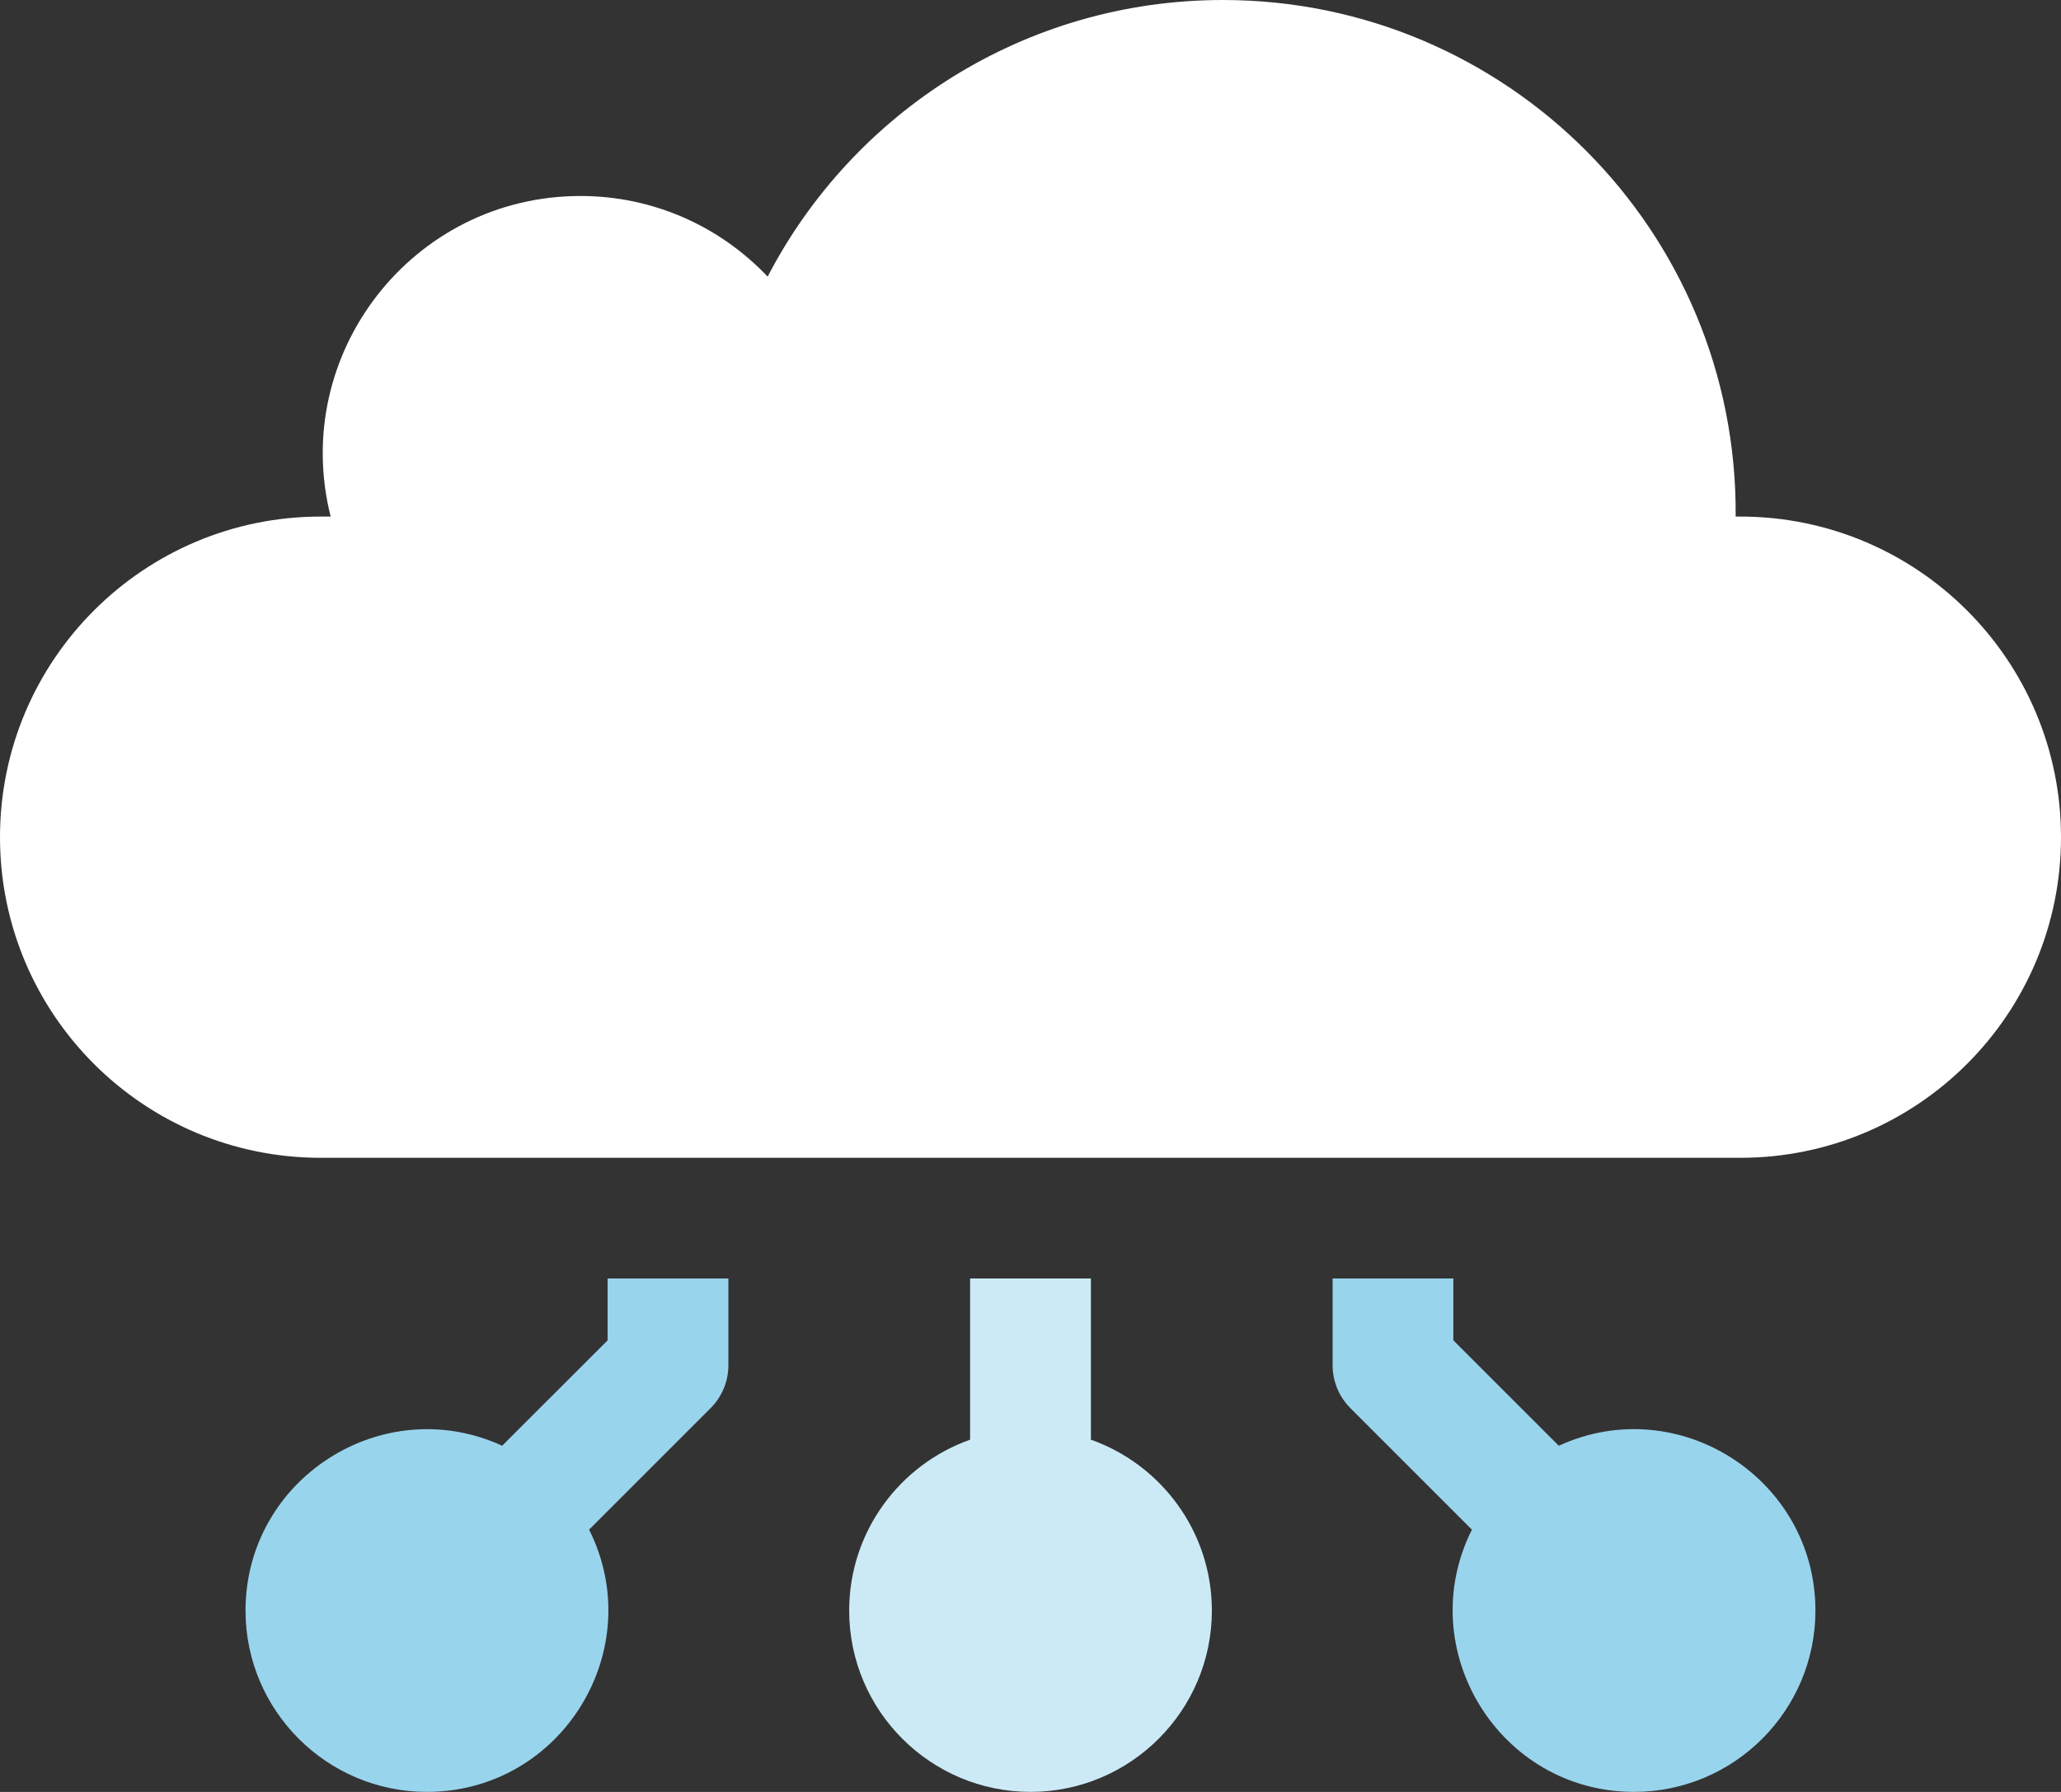
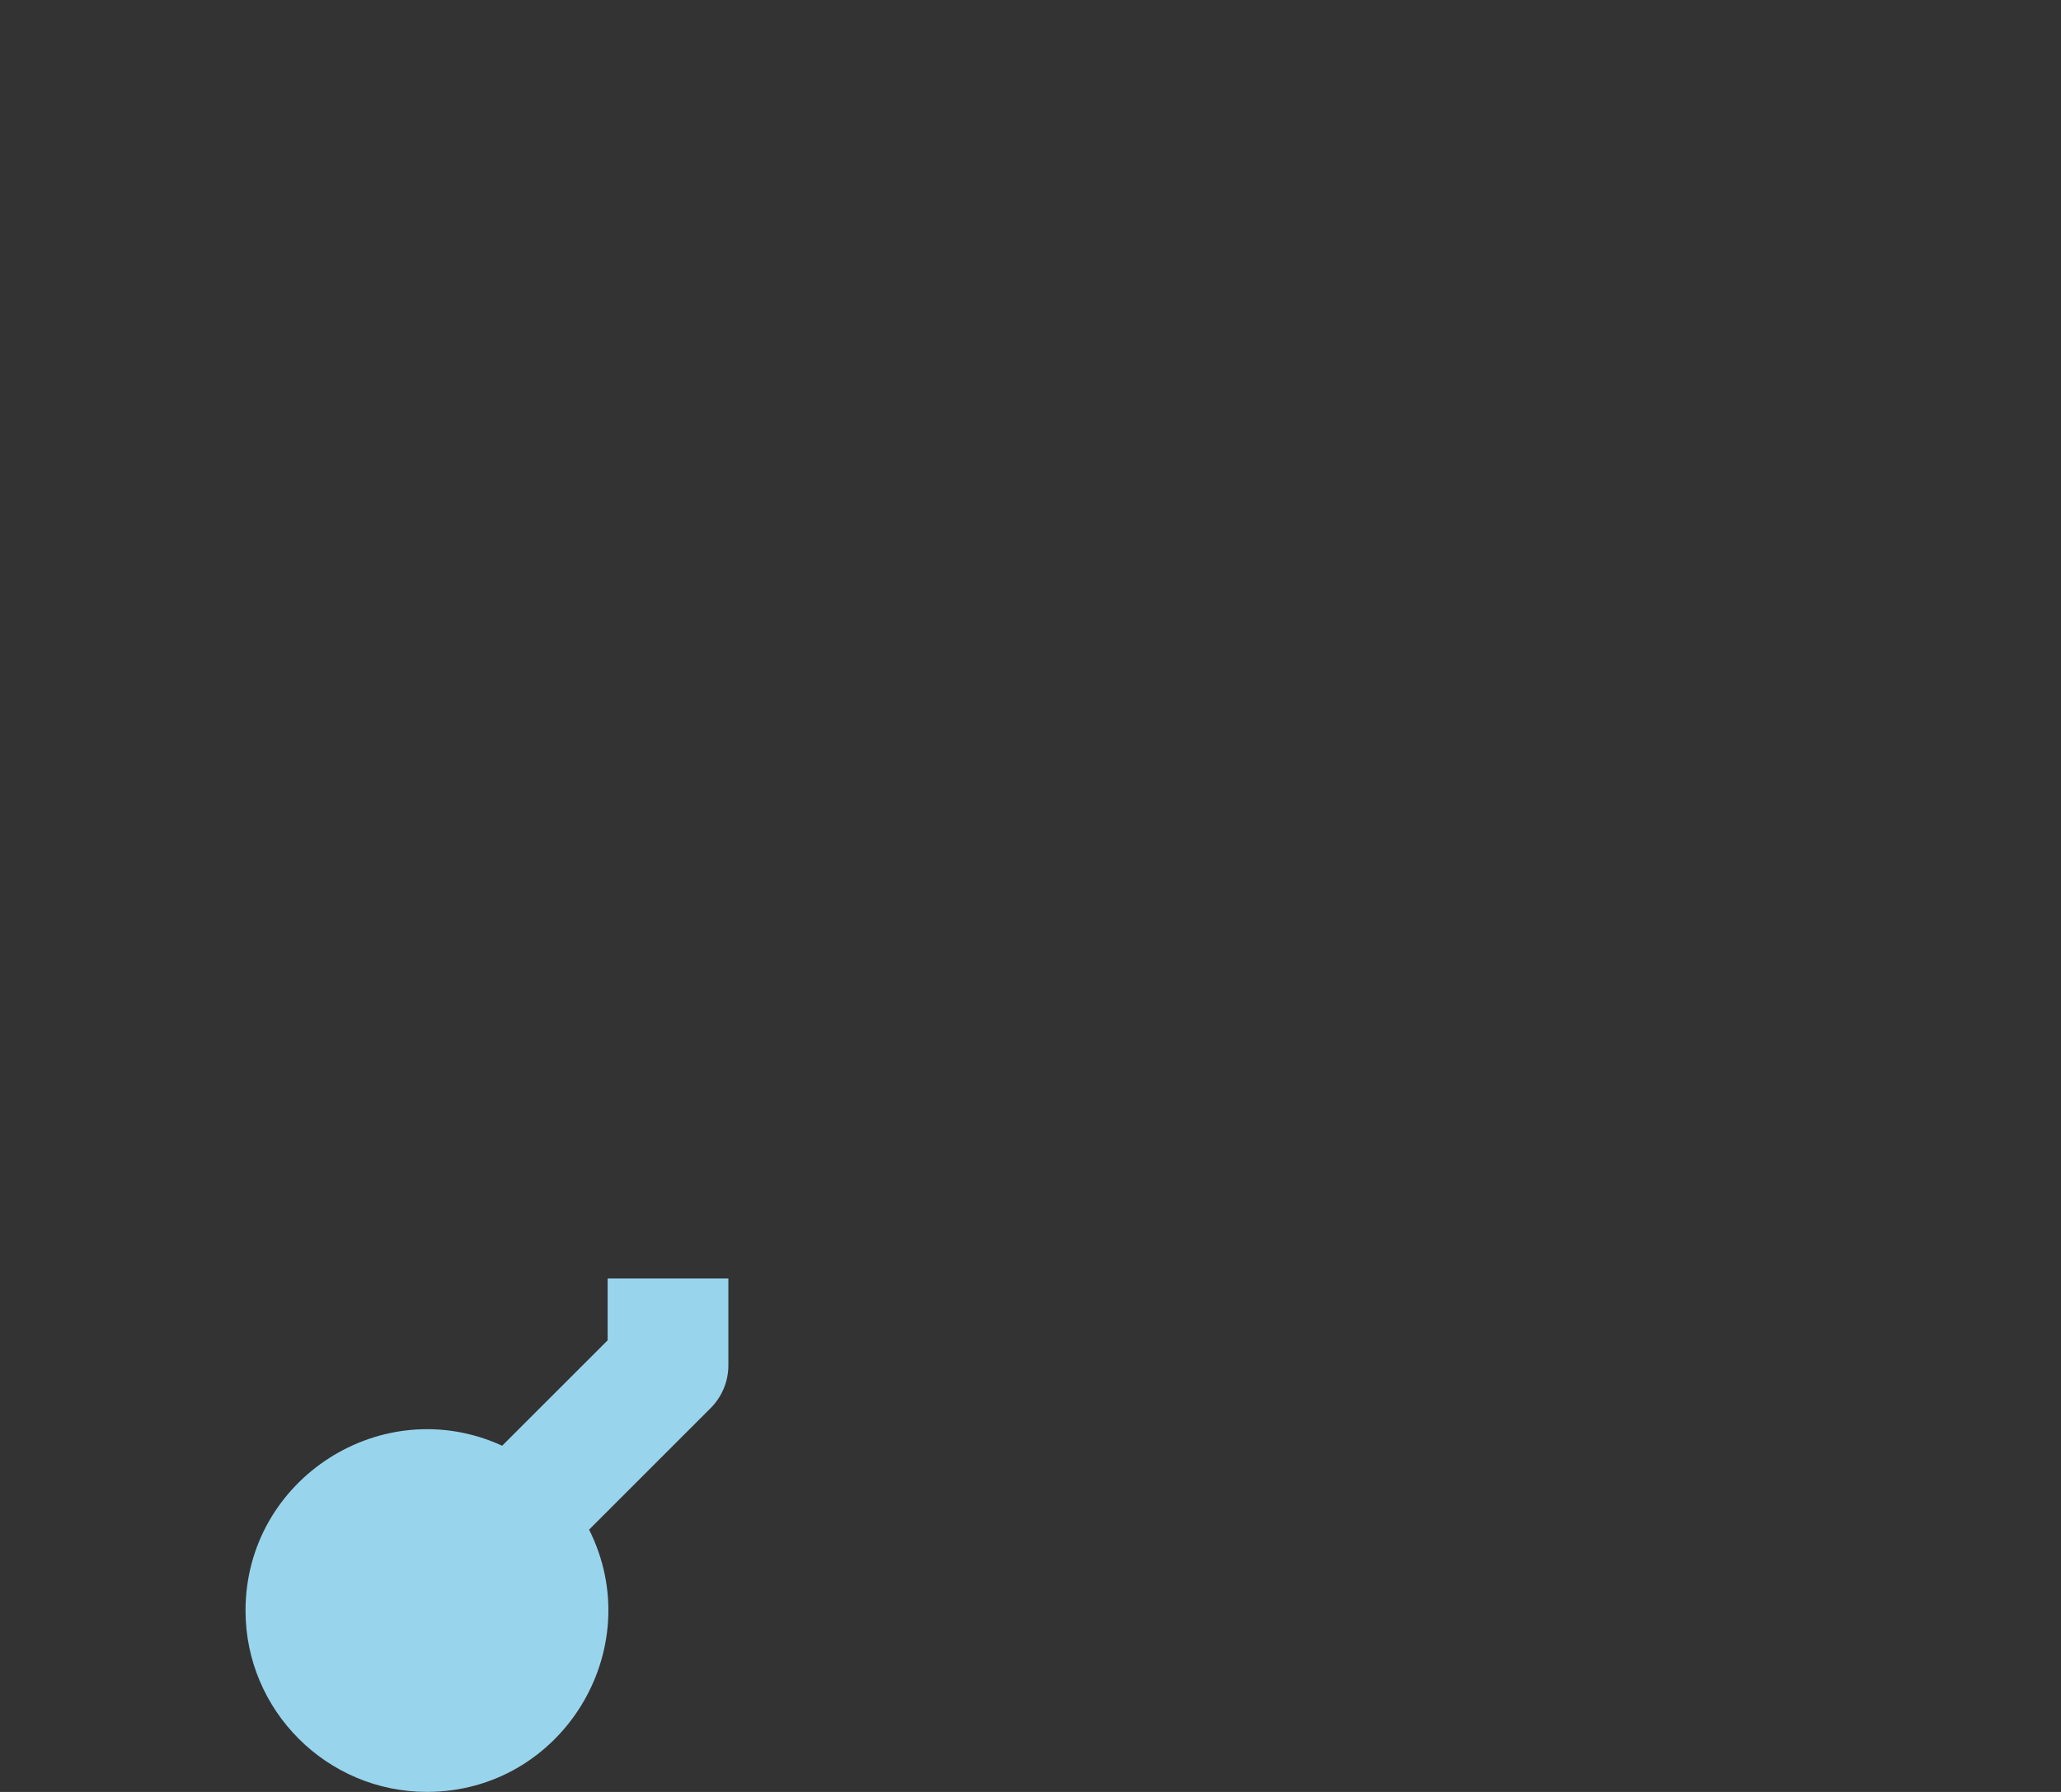
<svg xmlns="http://www.w3.org/2000/svg" width="46" height="40" viewBox="0 0 46 40" fill="none">
  <rect x="0" y="0" width="46" height="40" fill="#333333" stroke="none" />
  <g clip-path="url(#clip0_2699_2158)">
-     <path d="M38.842 11.531H38.739C38.786 5.136 33.611 0 27.295 0C22.874 0 19.039 2.506 17.133 6.175C16.084 5.067 14.601 4.375 12.955 4.375C9.205 4.375 6.467 7.904 7.38 11.531H7.158C3.205 11.531 0 14.736 0 18.688C0 22.641 3.205 25.845 7.158 25.845H38.842C42.795 25.845 46 22.641 46 18.688C46 14.736 42.795 11.531 38.842 11.531Z" fill="white" />
-     <path d="M24.348 32.137V28.539H21.652V32.137C20.081 32.693 18.953 34.193 18.953 35.952C18.953 38.184 20.768 39.999 23 39.999C25.232 39.999 27.048 38.184 27.048 35.952C27.048 34.193 25.919 32.693 24.348 32.137Z" fill="#CCEAF6" />
-     <path d="M34.791 32.272L32.438 29.919V28.539H29.743V30.477C29.743 30.834 29.885 31.177 30.137 31.43L32.852 34.145C31.513 36.815 33.46 39.999 36.472 39.999C38.704 39.999 40.519 38.184 40.519 35.952C40.519 33.013 37.464 31.047 34.791 32.272Z" fill="#99D4ED" />
    <path d="M13.562 29.919L11.208 32.272C8.541 31.05 5.48 33.008 5.48 35.952C5.48 38.184 7.296 39.999 9.528 39.999C12.538 39.999 14.489 36.818 13.148 34.145L15.863 31.43C16.115 31.177 16.257 30.834 16.257 30.477V28.539H13.562V29.919Z" fill="#99D4ED" />
  </g>
  <defs>
    <clipPath id="clip0_2699_2158">
      <rect width="46" height="39.999" fill="white" />
    </clipPath>
  </defs>
</svg>